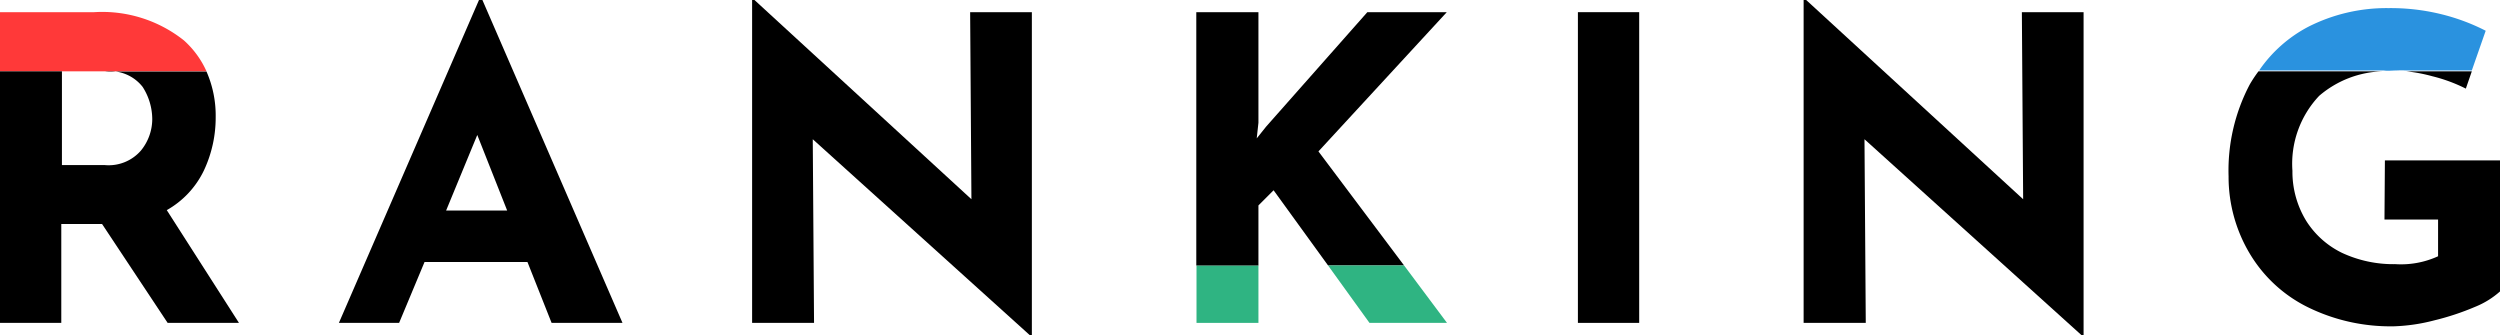
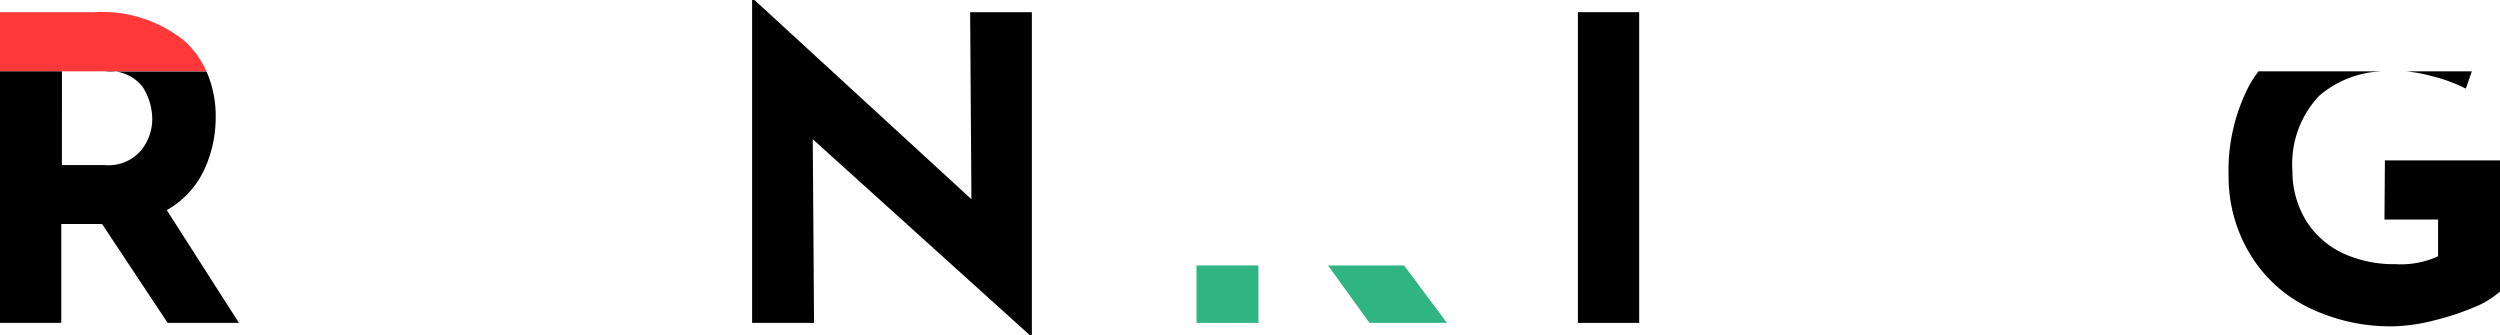
<svg xmlns="http://www.w3.org/2000/svg" width="117.07" height="15.71" viewBox="0 0 117.07 15.71">
  <defs>
    <style>.cls-1{fill:none;}.cls-2{fill:#ff3939;}.cls-3{fill:#2fb482;}.cls-4{fill:#2a92df;}</style>
  </defs>
  <g id="レイヤー_2" data-name="レイヤー 2">
    <g id="レイヤー_1-2" data-name="レイヤー 1">
-       <path d="M24.7,12.27H19.88l-1.19,2.85H15.87L22.43,0h.16l6.56,15.12H25.83Zm-.95-2.41-1.4-3.54L20.89,9.86Z" />
      <path d="M48.32.57V15.71h-.08L38.06,6.52l.06,8.6h-2.9V0h.11L45.49,9.33,45.43.57Z" />
      <path d="M76.76.57V15.12H73.89V.57Z" />
-       <path d="M97.57.57V15.71h-.08L87.31,6.52l.06,8.6H84.46V0h.12L94.74,9.33,94.68.57Z" />
-       <path class="cls-1" d="M2.87,7.73h2a2,2,0,0,0,1.7-.68,2.34,2.34,0,0,0,.53-1.48,2.82,2.82,0,0,0-.45-1.51,1.92,1.92,0,0,0-1.76-.72h-2Z" />
      <path class="cls-2" d="M4.92,3.34H9.67A4.31,4.31,0,0,0,8.61,1.89,6.15,6.15,0,0,0,4.41.57H0V3.34H4.92Z" />
      <path d="M9.54,8a5.81,5.81,0,0,0,.56-2.52,5.13,5.13,0,0,0-.43-2.13H4.92a1.92,1.92,0,0,1,1.76.72,2.82,2.82,0,0,1,.45,1.51A2.34,2.34,0,0,1,6.6,7.05a2,2,0,0,1-1.7.68h-2V3.34H0V15.12H2.87V10.49H4.78l3.07,4.63h3.34L7.81,9.84A4.23,4.23,0,0,0,9.54,8Z" />
      <polygon class="cls-1" points="59.64 8.91 58.93 9.62 58.93 12.43 62.19 12.43 59.64 8.91" />
      <rect class="cls-3" x="56.03" y="12.43" width="2.9" height="2.69" />
-       <polygon points="59.64 8.91 62.19 12.43 65.75 12.43 61.74 7.09 67.75 0.57 64.03 0.57 59.29 5.93 58.85 6.48 58.93 5.75 58.93 0.57 56.02 0.57 56.02 12.43 58.93 12.43 58.93 9.62 59.64 8.91" />
      <polygon class="cls-3" points="64.13 15.12 67.76 15.12 65.75 12.43 62.19 12.43 64.13 15.12" />
      <path class="cls-1" d="M111.63,3.34h1.05a3.93,3.93,0,0,0-.45,0C112,3.3,111.83,3.33,111.63,3.34Z" />
      <path d="M113.9,3.57a7.39,7.39,0,0,1,1.57.58l.28-.81h-3.07A7.52,7.52,0,0,1,113.9,3.57Z" />
      <path d="M111.66,10.28h2.51V12a4.16,4.16,0,0,1-2,.37,5.7,5.7,0,0,1-2.5-.53A4.1,4.1,0,0,1,108,10.35,4.4,4.4,0,0,1,107.35,8a4.63,4.63,0,0,1,1.25-3.51,4.75,4.75,0,0,1,3-1.15h-5.84a6.25,6.25,0,0,0-.4.6,8.63,8.63,0,0,0-1,4.32,7,7,0,0,0,1,3.63,6.52,6.52,0,0,0,2.7,2.49,8.77,8.77,0,0,0,4.06.9A8.48,8.48,0,0,0,114,15a12.09,12.09,0,0,0,1.9-.63,4,4,0,0,0,1.19-.74V7.51h-5.41Z" />
-       <path class="cls-4" d="M112.23,3.3a3.93,3.93,0,0,1,.45,0h3.07l.65-1.86a9.52,9.52,0,0,0-2.06-.77,9.89,9.89,0,0,0-2.49-.29,8.09,8.09,0,0,0-3.75.87,6.39,6.39,0,0,0-2.31,2.05h5.84C111.83,3.33,112,3.3,112.23,3.3Z" />
    </g>
  </g>
</svg>